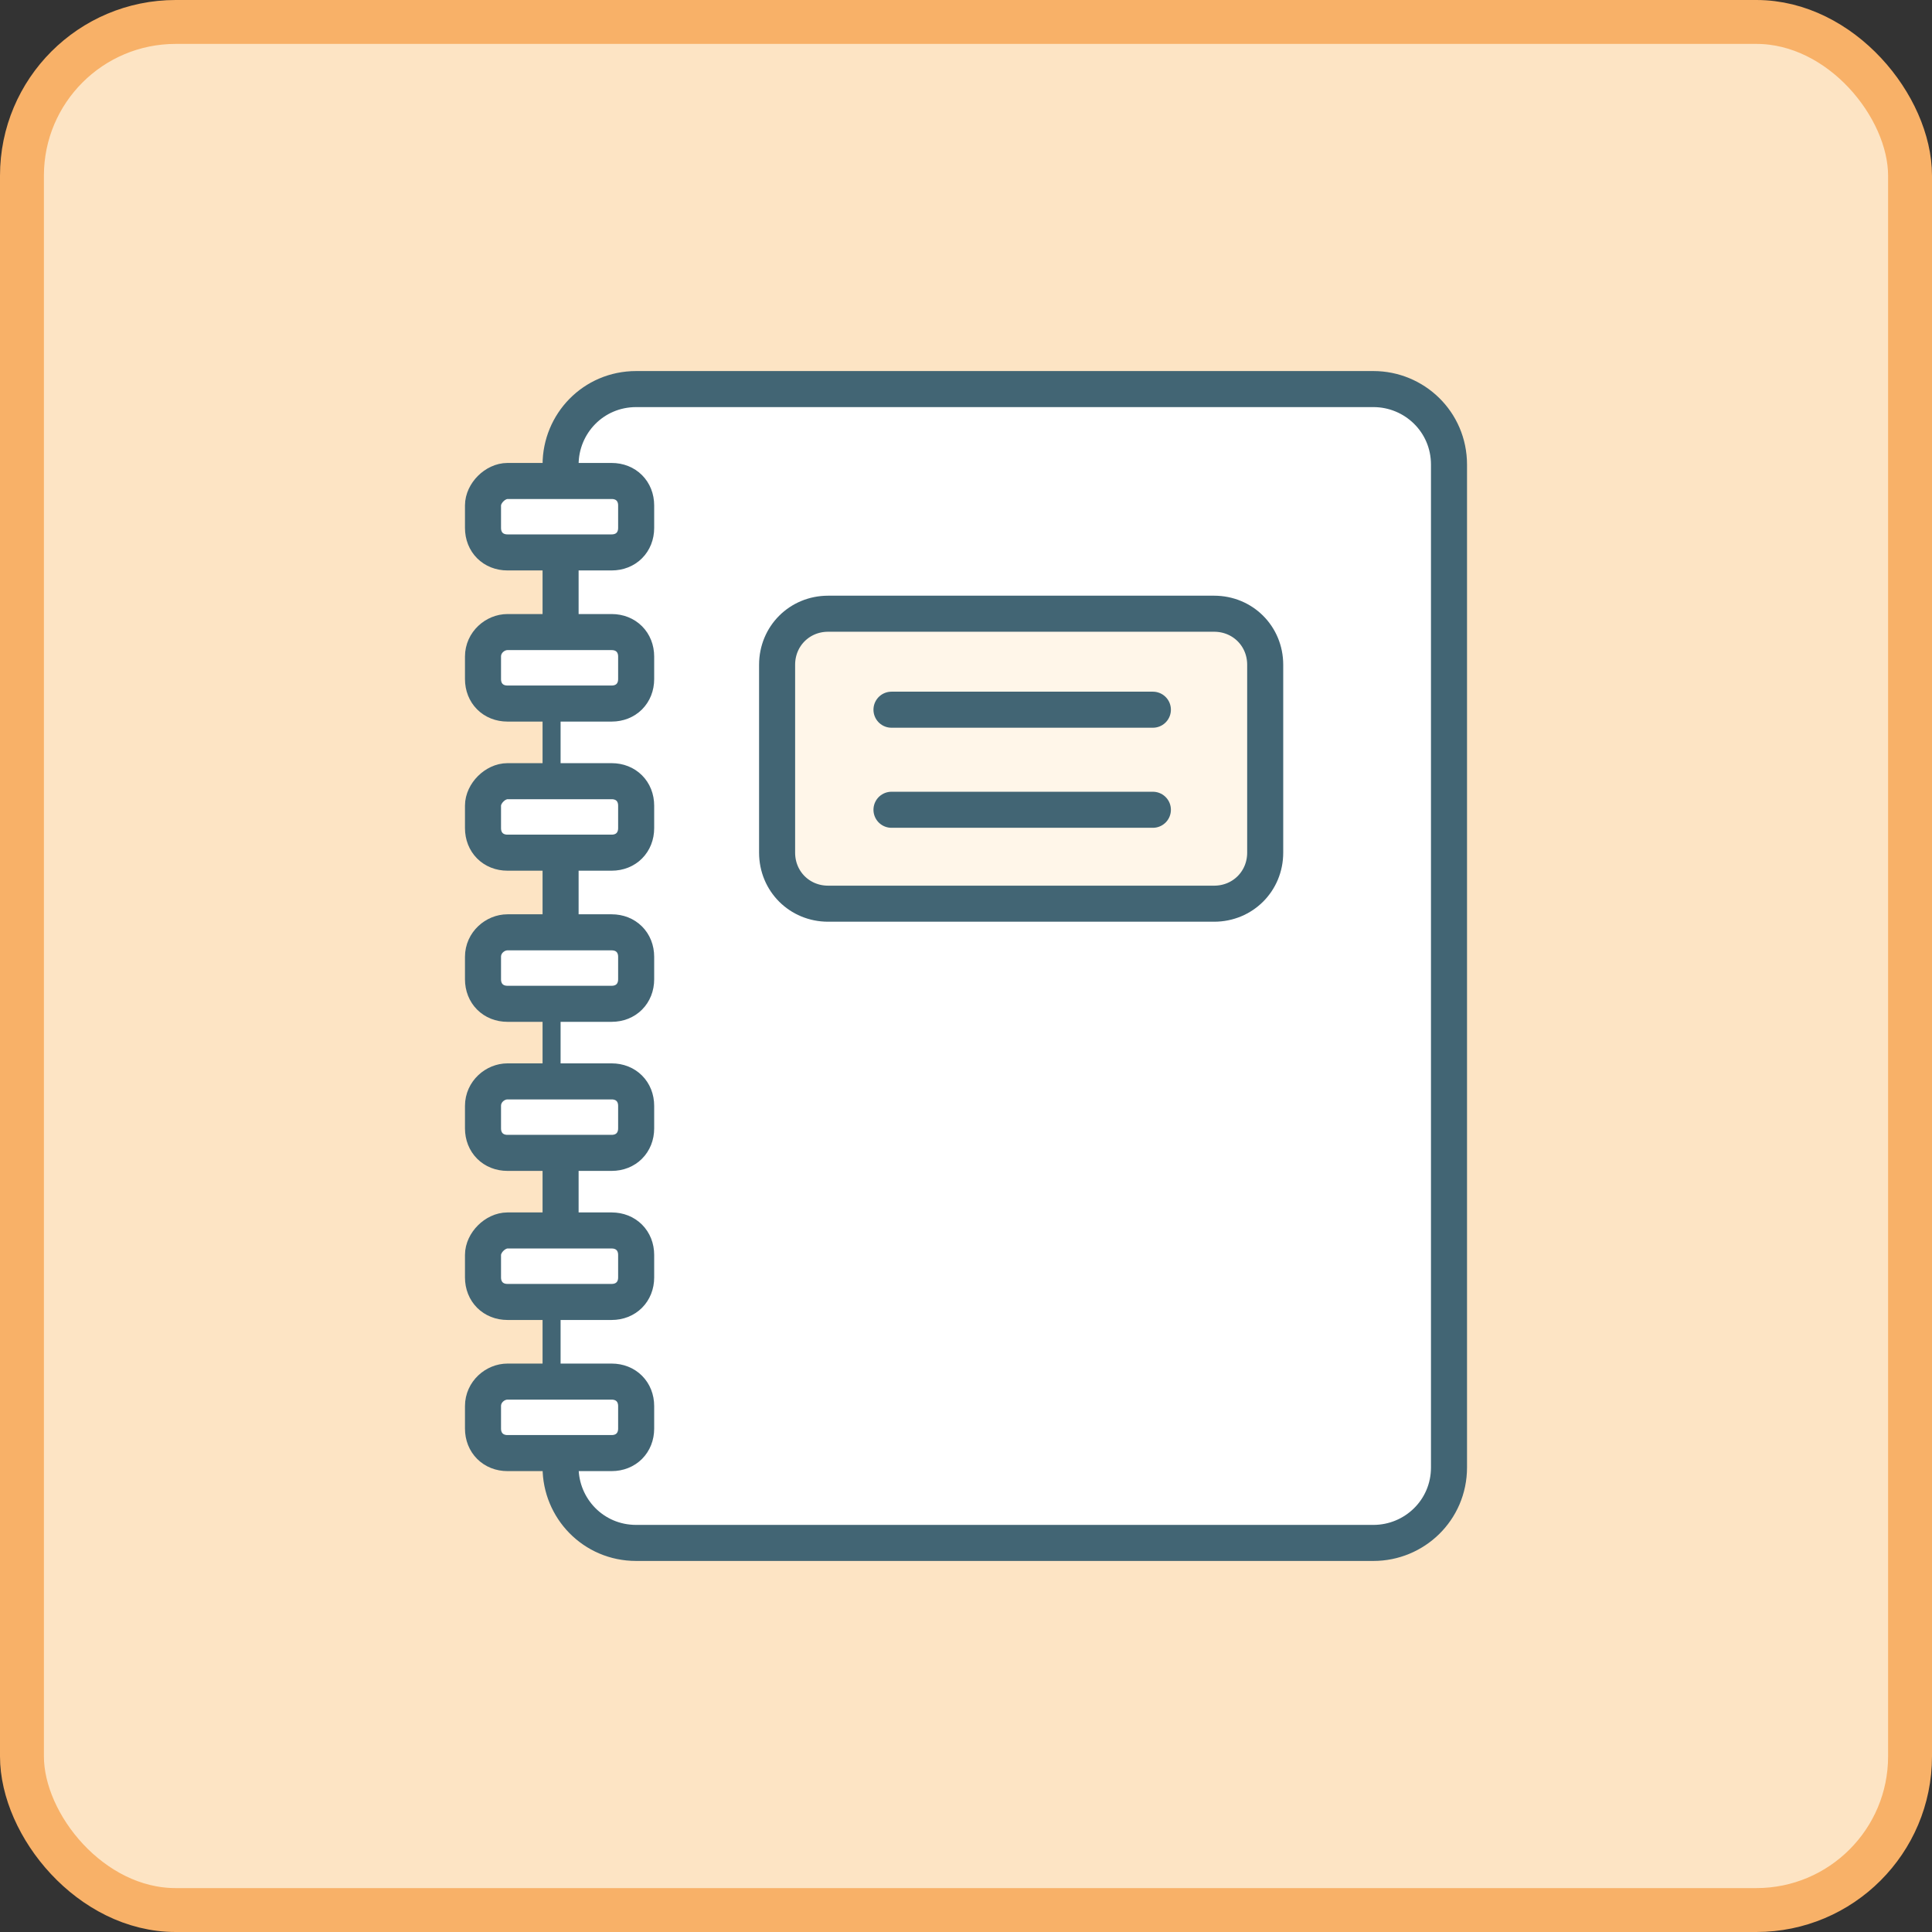
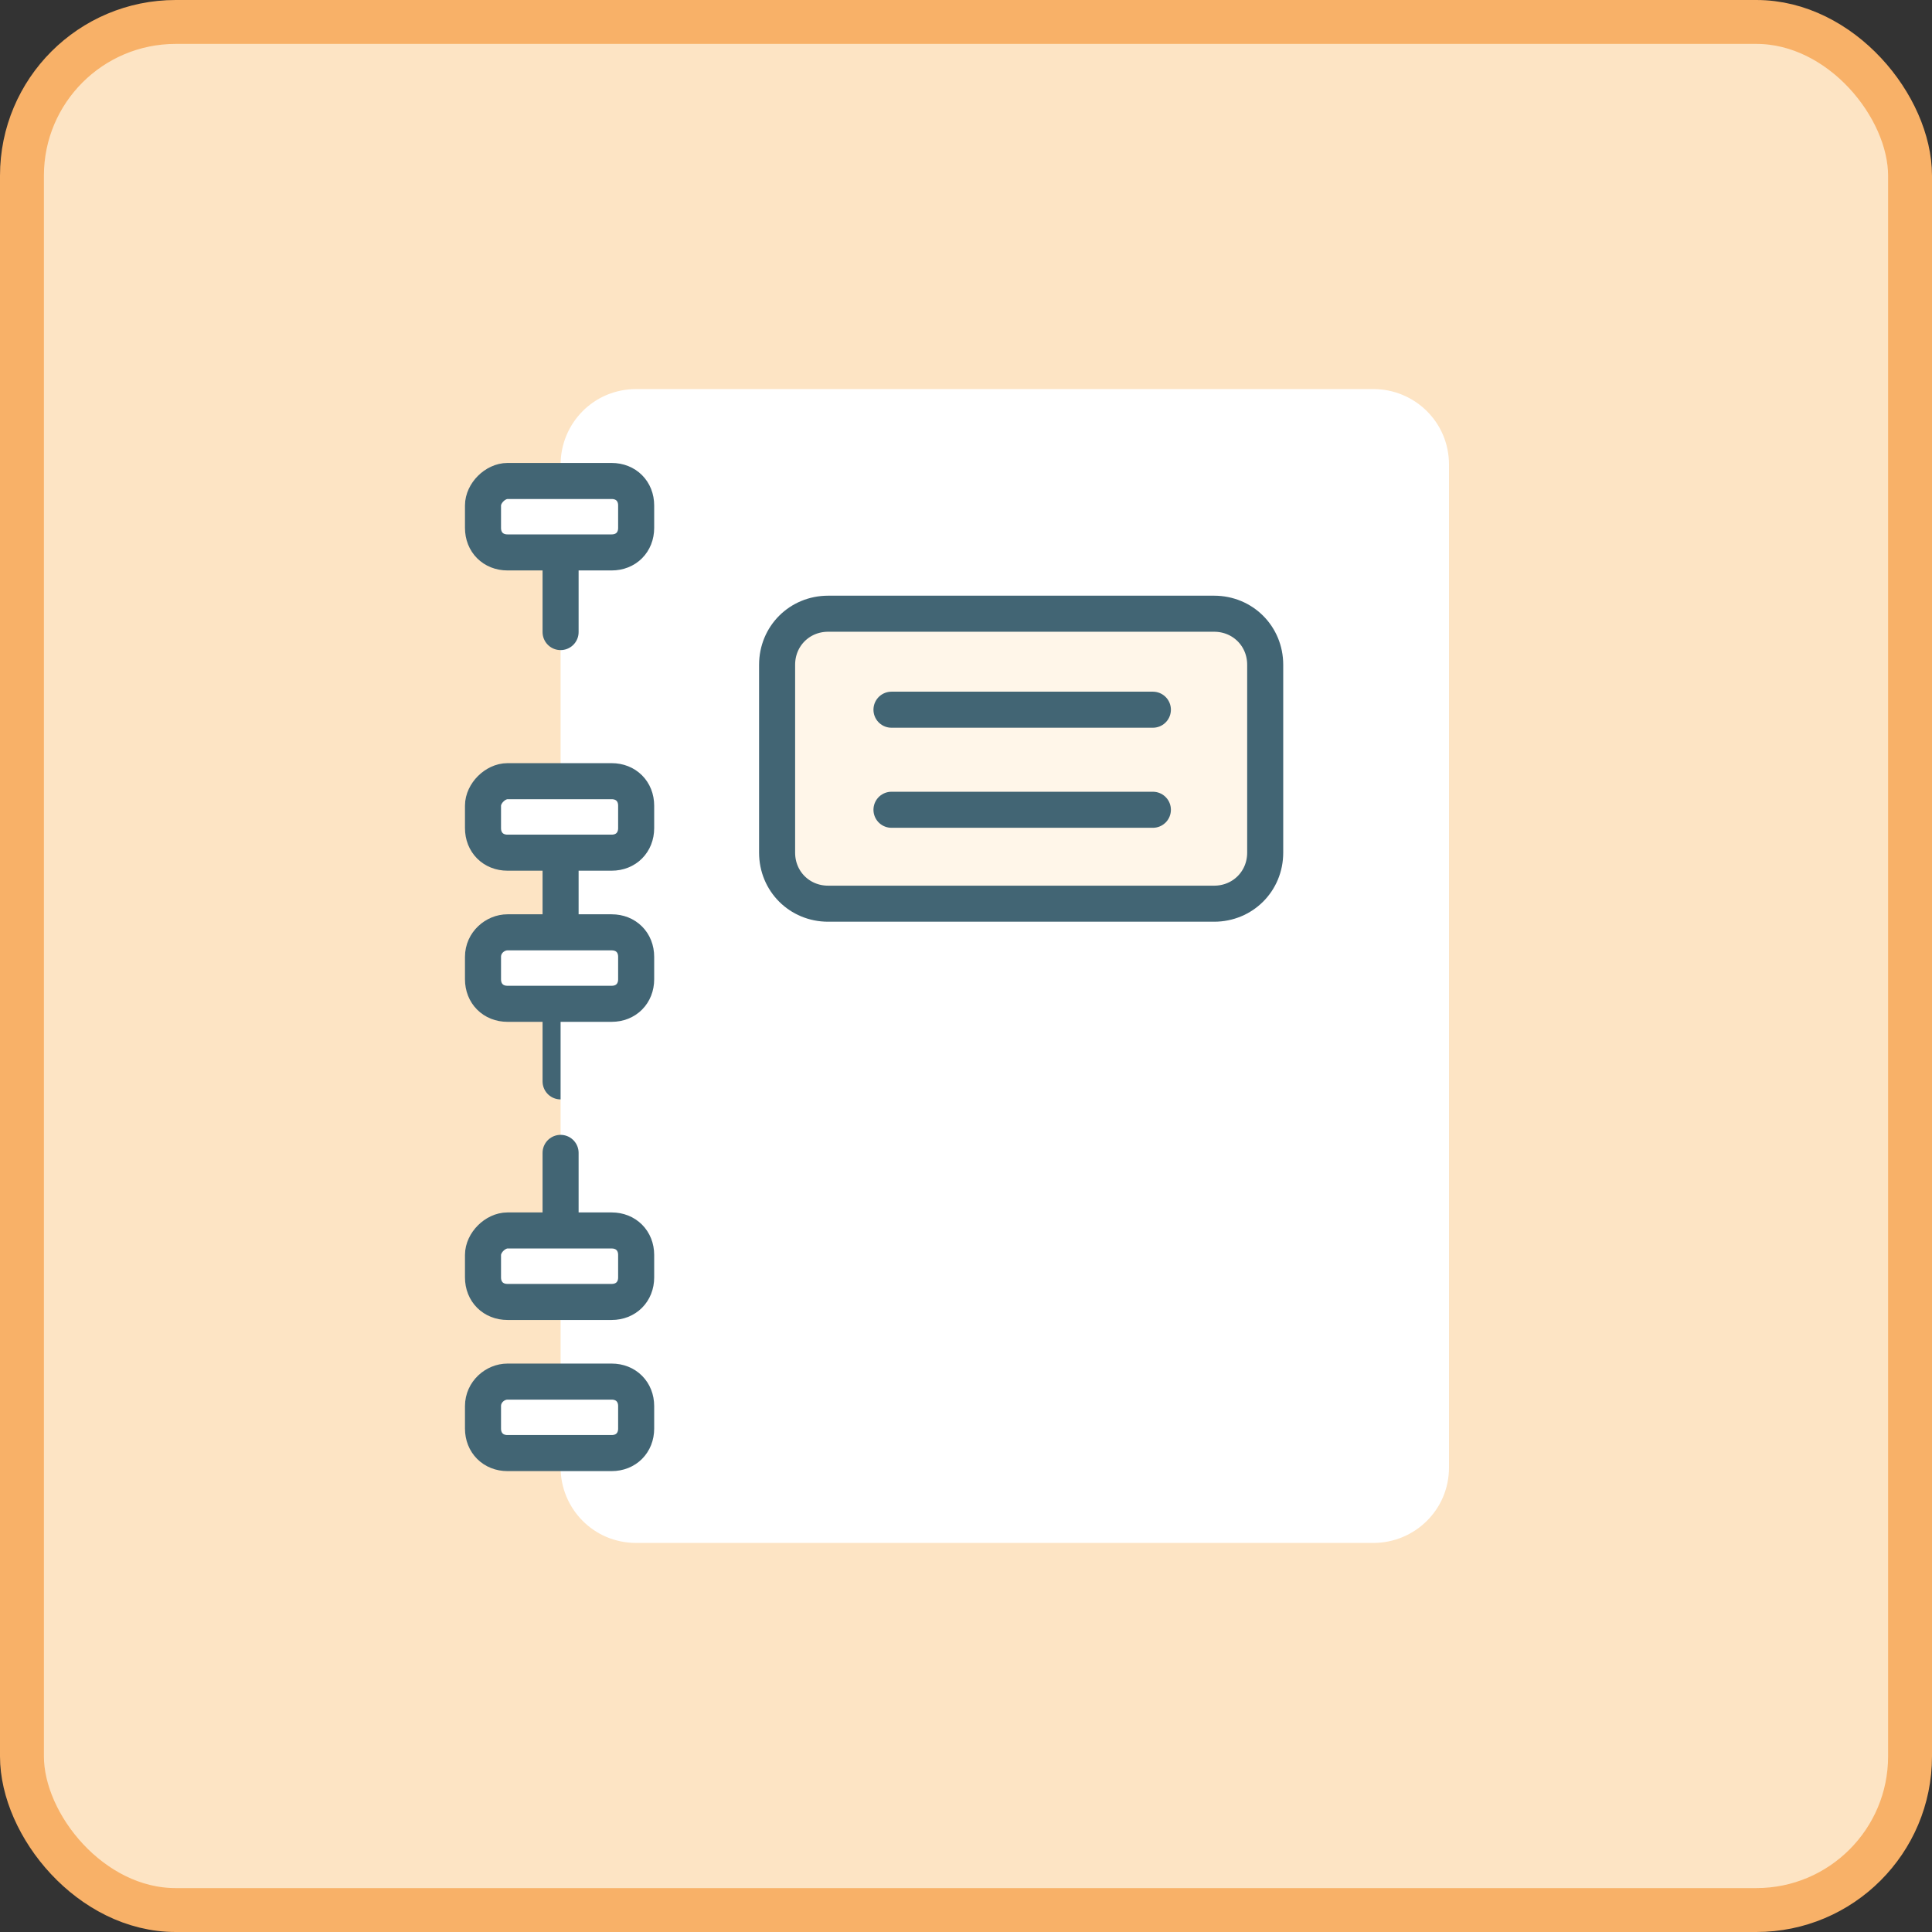
<svg xmlns="http://www.w3.org/2000/svg" width="44" height="44" viewBox="0 0 44 44" fill="none">
  <rect x="0" y="0" width="44" height="44" fill="#333333" stroke="none" />
  <rect x="0.5" y="0.5" width="43" height="43" rx="3.5" fill="#FDE4C4" />
  <rect x="0.5" y="0.5" width="43" height="43" rx="3.5" stroke="#F8B168" />
-   <path d="M12.767 17.791V16.023" stroke="#426574" stroke-width="0.821" stroke-miterlimit="10" stroke-linecap="round" stroke-linejoin="round" />
  <path d="M12.767 24.628V22.814" stroke="#426574" stroke-width="0.821" stroke-miterlimit="10" stroke-linecap="round" stroke-linejoin="round" />
-   <path d="M12.767 31.465V29.651" stroke="#426574" stroke-width="0.821" stroke-miterlimit="10" stroke-linecap="round" stroke-linejoin="round" />
  <path d="M12.767 10.954V10.582C12.767 9.651 13.511 8.861 14.488 8.861H31.279C32.209 8.861 33 9.605 33 10.582V14.07V33.419C33 34.395 32.209 35.139 31.279 35.139H14.488C13.511 35.139 12.767 34.349 12.767 33.419V33.047" fill="white" />
-   <path d="M12.767 10.954V10.582C12.767 9.651 13.511 8.861 14.488 8.861H31.279C32.209 8.861 33 9.605 33 10.582V14.07V33.419C33 34.395 32.209 35.139 31.279 35.139H14.488C13.511 35.139 12.767 34.349 12.767 33.419V33.047" stroke="#426574" stroke-width="0.821" stroke-miterlimit="10" stroke-linecap="round" stroke-linejoin="round" />
  <path d="M12.767 28.023V26.256" stroke="#426574" stroke-width="0.821" stroke-miterlimit="10" stroke-linecap="round" stroke-linejoin="round" />
  <path d="M12.767 21.233V19.419" stroke="#426574" stroke-width="0.821" stroke-miterlimit="10" stroke-linecap="round" stroke-linejoin="round" />
  <path d="M12.767 14.395V12.581" stroke="#426574" stroke-width="0.821" stroke-miterlimit="10" stroke-linecap="round" stroke-linejoin="round" />
  <path d="M11.558 10.954H13.93C14.256 10.954 14.488 11.186 14.488 11.512V12.023C14.488 12.349 14.256 12.581 13.93 12.581H11.558C11.232 12.581 11 12.349 11 12.023V11.512C11 11.233 11.279 10.954 11.558 10.954Z" fill="white" stroke="#426574" stroke-width="0.821" stroke-miterlimit="10" stroke-linecap="round" stroke-linejoin="round" />
-   <path d="M11.558 14.395H13.93C14.256 14.395 14.488 14.628 14.488 14.953V15.465C14.488 15.791 14.256 16.023 13.93 16.023H11.558C11.232 16.023 11 15.791 11 15.465V14.953C11 14.628 11.279 14.395 11.558 14.395Z" fill="white" stroke="#426574" stroke-width="0.821" stroke-miterlimit="10" stroke-linecap="round" stroke-linejoin="round" />
  <path d="M11.558 17.791H13.93C14.256 17.791 14.488 18.023 14.488 18.349V18.86C14.488 19.186 14.256 19.419 13.93 19.419H11.558C11.232 19.419 11 19.186 11 18.86V18.349C11 18.07 11.279 17.791 11.558 17.791Z" fill="white" stroke="#426574" stroke-width="0.821" stroke-miterlimit="10" stroke-linecap="round" stroke-linejoin="round" />
  <path d="M11.558 21.233H13.93C14.256 21.233 14.488 21.465 14.488 21.791V22.302C14.488 22.628 14.256 22.861 13.93 22.861H11.558C11.232 22.861 11 22.628 11 22.302V21.791C11 21.465 11.279 21.233 11.558 21.233Z" fill="white" stroke="#426574" stroke-width="0.821" stroke-miterlimit="10" stroke-linecap="round" stroke-linejoin="round" />
-   <path d="M11.558 24.628H13.93C14.256 24.628 14.488 24.86 14.488 25.186V25.698C14.488 26.023 14.256 26.256 13.93 26.256H11.558C11.232 26.256 11 26.023 11 25.698V25.186C11 24.86 11.279 24.628 11.558 24.628Z" fill="white" stroke="#426574" stroke-width="0.821" stroke-miterlimit="10" stroke-linecap="round" stroke-linejoin="round" />
  <path d="M11.558 28.023H13.93C14.256 28.023 14.488 28.256 14.488 28.581V29.093C14.488 29.418 14.256 29.651 13.93 29.651H11.558C11.232 29.651 11 29.418 11 29.093V28.581C11 28.302 11.279 28.023 11.558 28.023Z" fill="white" stroke="#426574" stroke-width="0.821" stroke-miterlimit="10" stroke-linecap="round" stroke-linejoin="round" />
  <path d="M11.558 31.465H13.93C14.256 31.465 14.488 31.698 14.488 32.023V32.535C14.488 32.86 14.256 33.093 13.93 33.093H11.558C11.233 33.093 11 32.86 11 32.535V32.023C11 31.698 11.279 31.465 11.558 31.465Z" fill="white" stroke="#426574" stroke-width="0.821" stroke-miterlimit="10" stroke-linecap="round" stroke-linejoin="round" />
  <path d="M27.651 20.581H18.86C18.209 20.581 17.698 20.07 17.698 19.419V15.139C17.698 14.488 18.209 13.977 18.86 13.977H27.651C28.302 13.977 28.814 14.488 28.814 15.139V19.419C28.814 20.07 28.302 20.581 27.651 20.581Z" fill="#FFF6E9" stroke="#426574" stroke-width="0.821" stroke-miterlimit="10" stroke-linecap="round" stroke-linejoin="round" />
  <path d="M20.303 16.163H26.256" stroke="#426574" stroke-width="0.821" stroke-miterlimit="10" stroke-linecap="round" stroke-linejoin="round" />
  <path d="M20.303 18.442H26.256" stroke="#426574" stroke-width="0.821" stroke-miterlimit="10" stroke-linecap="round" stroke-linejoin="round" />
</svg>